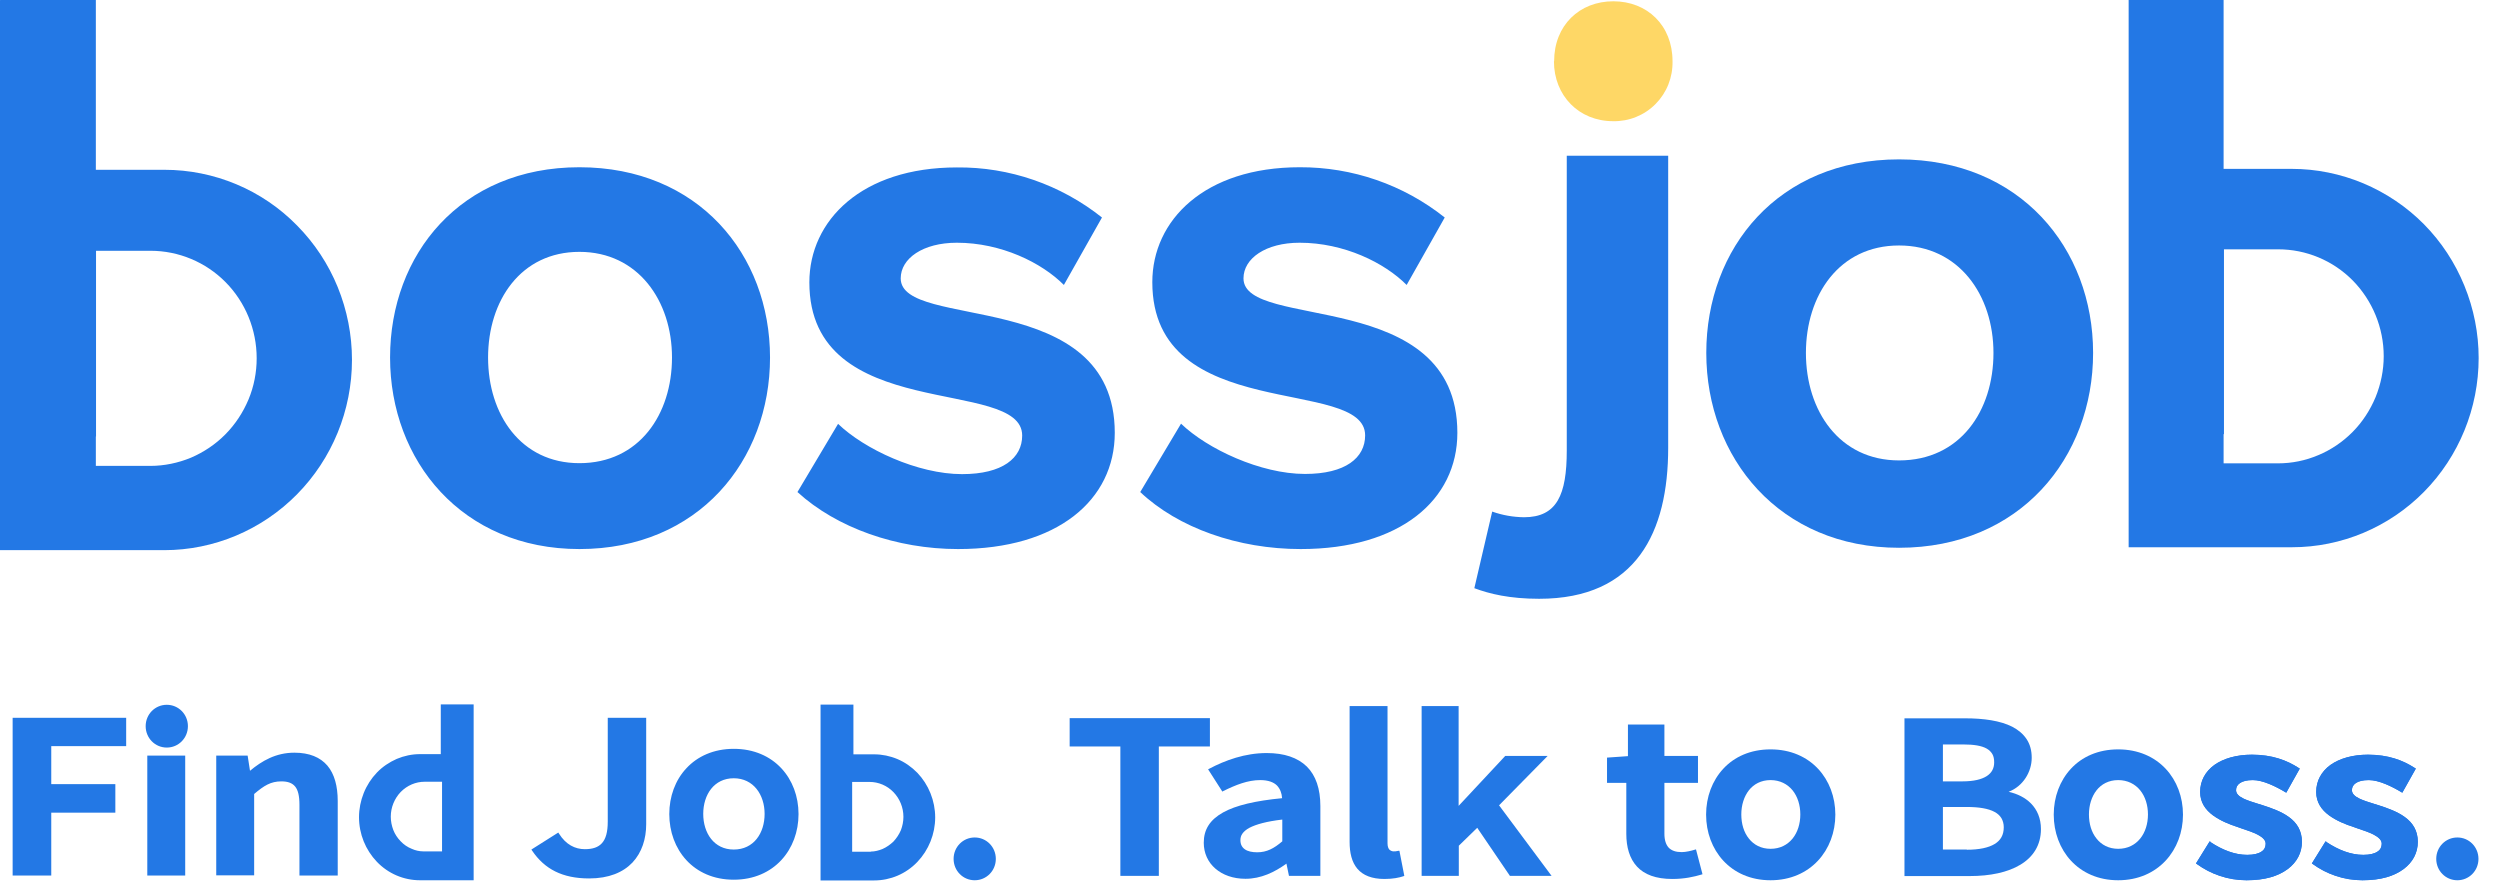
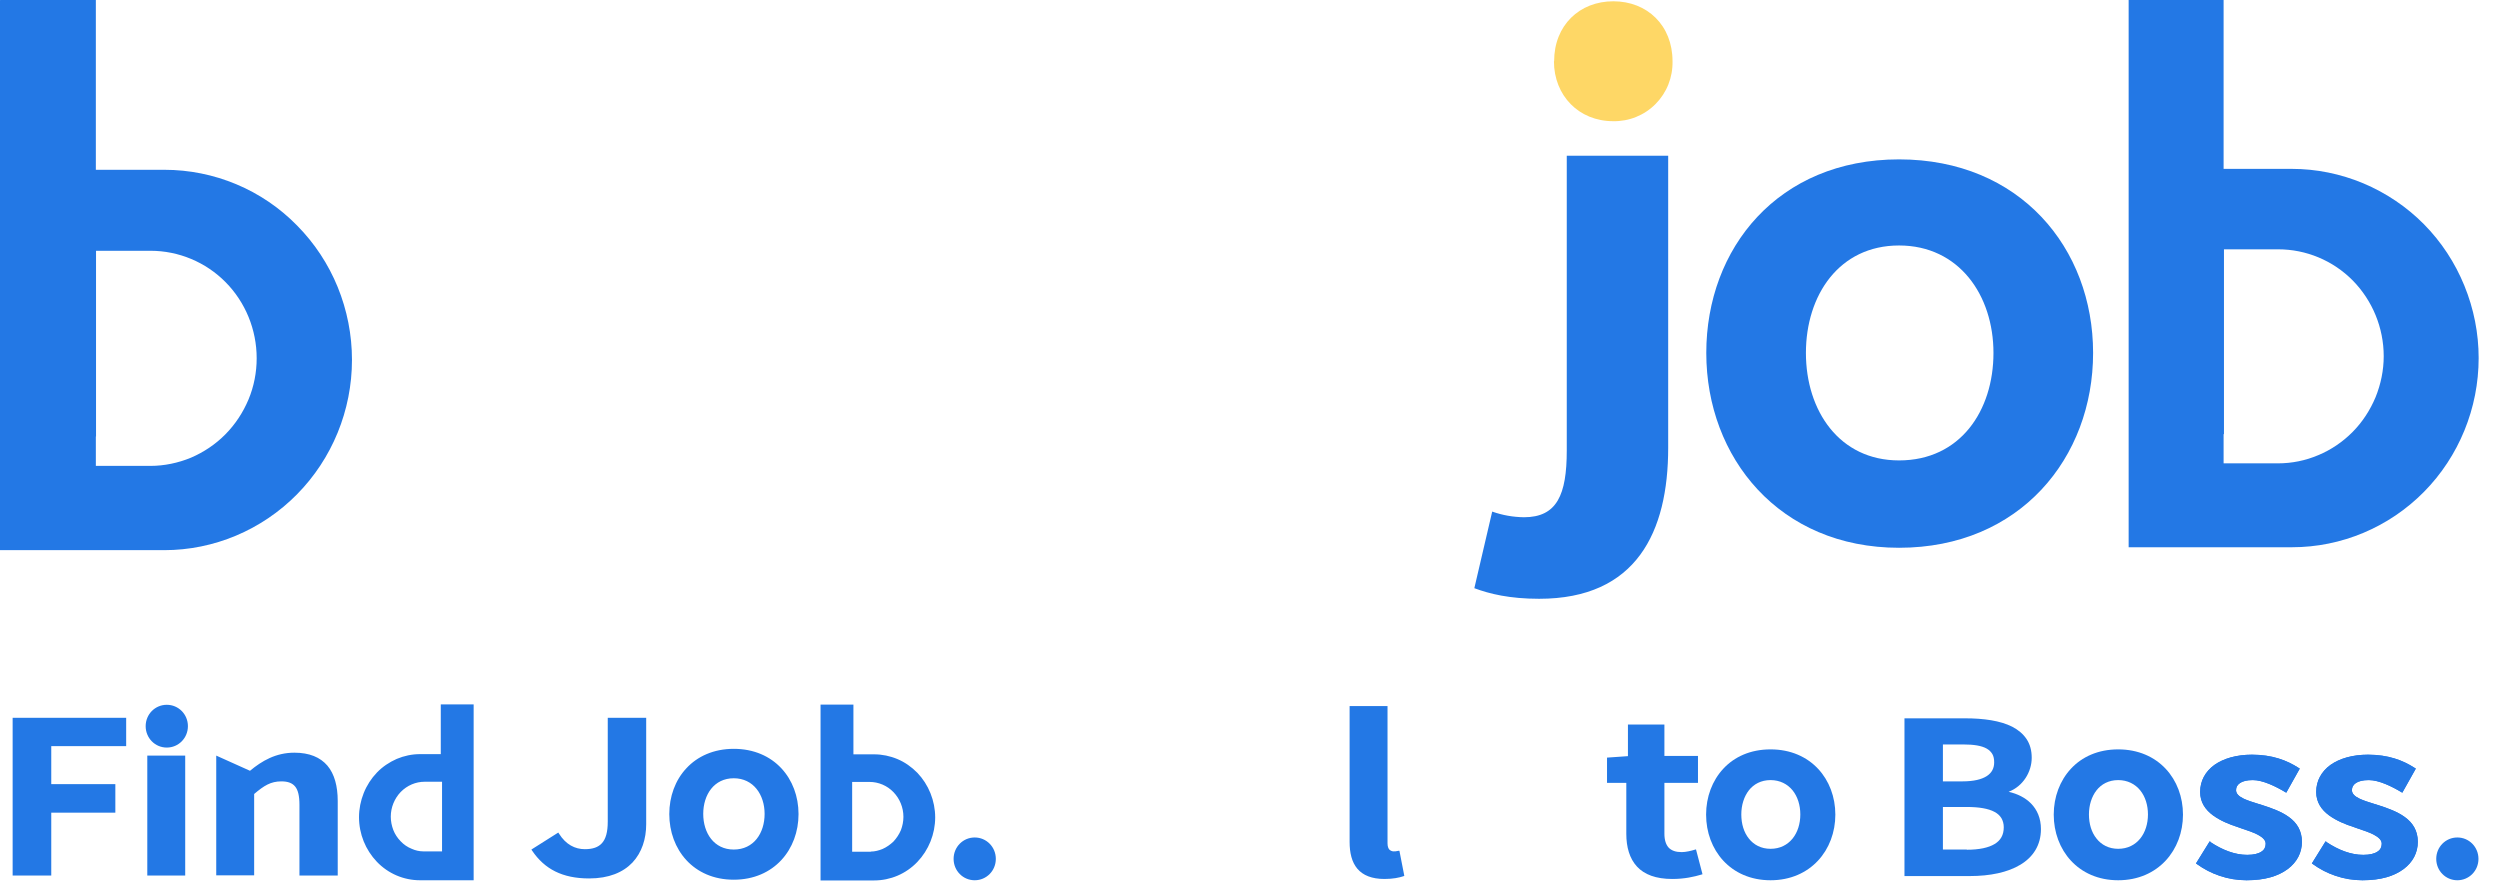
<svg xmlns="http://www.w3.org/2000/svg" width="109" height="39" viewBox="0 0 109 39" fill="none">
  <path d="M67.106 26.107C65.816 26.107 64.942 25.892 64.281 25.645L65.06 22.305C65.509 22.465 65.973 22.545 66.445 22.552C67.885 22.552 68.311 21.572 68.311 19.644V6.79H72.733V19.524C72.733 23.198 71.348 26.107 67.106 26.107Z" fill="#2378E5" />
  <path fill-rule="evenodd" clip-rule="evenodd" d="M82.799 23.883C88.072 23.883 91.259 19.955 91.259 15.388C91.259 10.822 88.072 6.949 82.799 6.949C77.526 6.949 74.394 10.822 74.394 15.388C74.394 19.955 77.581 23.883 82.799 23.883ZM82.799 20.074C80.194 20.074 78.738 17.907 78.738 15.388C78.738 12.87 80.186 10.703 82.799 10.703C85.412 10.703 86.915 12.87 86.915 15.388C86.915 17.907 85.467 20.074 82.799 20.074Z" fill="#2378E5" />
  <path fill-rule="evenodd" clip-rule="evenodd" d="M92.802 0H96.949V7.363H99.924C100.994 7.363 102.049 7.579 103.04 7.993C104.024 8.407 104.929 9.013 105.685 9.778C106.44 10.543 107.038 11.452 107.447 12.456C107.857 13.46 108.069 14.528 108.069 15.611C108.069 17.795 107.211 19.899 105.685 21.445C104.158 22.991 102.088 23.86 99.932 23.86H92.809V0.008L92.802 0ZM96.949 18.927V20.202H99.318C99.924 20.202 100.522 20.082 101.081 19.843C101.639 19.612 102.151 19.261 102.576 18.831C103.001 18.401 103.339 17.883 103.575 17.317C103.804 16.751 103.93 16.145 103.93 15.532C103.93 14.296 103.442 13.109 102.584 12.233C101.718 11.356 100.546 10.87 99.326 10.87H96.965V18.927H96.949Z" fill="#2378E5" />
-   <path d="M25.262 23.939C30.448 23.939 33.573 20.082 33.573 15.588C33.573 11.093 30.441 7.292 25.262 7.292C20.084 7.292 17.007 11.093 17.007 15.588C17.007 20.082 20.139 23.939 25.262 23.939ZM25.262 20.194C22.705 20.194 21.28 18.066 21.28 15.588C21.28 13.109 22.705 10.981 25.262 10.981C27.82 10.981 29.299 13.117 29.299 15.588C29.299 18.058 27.875 20.194 25.262 20.194ZM41.773 23.939C46.102 23.939 48.604 21.803 48.604 18.871C48.604 12.48 39.271 14.432 39.271 12.137C39.271 11.268 40.239 10.583 41.718 10.583C43.654 10.583 45.417 11.452 46.385 12.424L48.046 9.483C46.243 8.049 44.008 7.276 41.718 7.3C37.571 7.3 35.288 9.611 35.288 12.312C35.288 18.528 44.567 16.4 44.567 18.99C44.567 19.971 43.709 20.672 41.946 20.672C40.01 20.672 37.681 19.58 36.54 18.48L34.769 21.453C36.477 23.015 39.097 23.939 41.773 23.939ZM56.71 23.939C61.039 23.939 63.541 21.803 63.541 18.871C63.541 12.48 54.216 14.432 54.216 12.137C54.216 11.268 55.184 10.583 56.663 10.583C58.599 10.583 60.362 11.452 61.33 12.424L62.99 9.483C61.188 8.049 58.961 7.284 56.671 7.292C52.516 7.292 50.241 9.603 50.241 12.304C50.241 18.52 59.52 16.392 59.52 18.982C59.52 19.962 58.662 20.664 56.899 20.664C54.963 20.664 52.634 19.572 51.493 18.472L49.714 21.453C51.367 23.015 53.979 23.939 56.71 23.939Z" fill="#2378E5" />
  <path fill-rule="evenodd" clip-rule="evenodd" d="M0.016 0H4.179V7.403H7.169C8.248 7.403 9.31 7.618 10.302 8.033C11.293 8.447 12.198 9.061 12.954 9.834C13.717 10.607 14.315 11.515 14.725 12.519C15.134 13.524 15.346 14.599 15.346 15.691C15.346 17.891 14.481 20.002 12.946 21.556C11.411 23.11 9.326 23.987 7.162 23.987H0V0.008L0.016 0ZM4.179 19.03V20.313H6.556C7.162 20.313 7.768 20.186 8.326 19.955C8.885 19.715 9.397 19.373 9.829 18.935C10.262 18.496 10.601 17.978 10.837 17.413C11.073 16.847 11.191 16.233 11.191 15.619C11.191 14.376 10.703 13.181 9.837 12.304C8.972 11.428 7.791 10.934 6.563 10.934H4.187V19.03H4.179Z" fill="#2378E5" />
  <path d="M67.752 2.67C67.752 4.168 68.838 5.284 70.333 5.284C70.671 5.291 71.018 5.228 71.332 5.1C71.647 4.973 71.939 4.781 72.183 4.534C72.426 4.287 72.615 4 72.741 3.682C72.867 3.363 72.93 3.02 72.922 2.67C72.922 1.1 71.813 0.056 70.341 0.056C68.869 0.056 67.76 1.1 67.76 2.67H67.752Z" fill="#FED766" />
-   <path fill-rule="evenodd" clip-rule="evenodd" d="M23.169 37.04L24.341 36.299L24.373 36.347C24.672 36.825 25.073 37.024 25.498 37.024C25.837 37.024 26.081 36.945 26.246 36.761C26.411 36.578 26.498 36.283 26.498 35.821V31.295H28.174V35.933C28.174 36.578 27.985 37.168 27.576 37.606C27.167 38.036 26.545 38.3 25.687 38.3C24.523 38.3 23.743 37.893 23.2 37.088L23.169 37.04ZM9.428 38.172V32.944H10.797L10.9 33.606C11.419 33.175 12.025 32.817 12.836 32.817C13.489 32.817 13.961 33.016 14.276 33.383C14.583 33.749 14.725 34.275 14.725 34.929V38.172H13.056V35.088C13.056 34.697 12.993 34.443 12.867 34.291C12.741 34.14 12.552 34.068 12.269 34.068C11.805 34.068 11.514 34.251 11.081 34.618V38.164H9.428V38.172ZM6.422 38.172V32.944H8.075V38.172H6.422ZM0.551 38.172V31.295H5.501V32.53H2.235V34.187H5.029V35.431H2.235V38.172H0.559H0.551ZM37.209 30.713V32.889H38.114C38.46 32.889 38.806 32.96 39.129 33.096C39.452 33.231 39.743 33.438 39.995 33.693C40.239 33.948 40.435 34.251 40.569 34.586C40.703 34.921 40.774 35.279 40.774 35.638C40.774 36.363 40.49 37.064 39.995 37.582C39.499 38.1 38.822 38.387 38.114 38.387H35.776V30.721H37.209V30.713ZM37.972 37.128C38.145 37.128 38.318 37.08 38.476 37.017C38.657 36.937 38.814 36.825 38.956 36.69C39.09 36.546 39.2 36.379 39.279 36.196C39.349 36.012 39.389 35.813 39.389 35.614C39.389 35.208 39.231 34.825 38.956 34.538C38.68 34.251 38.303 34.092 37.909 34.092H37.154V36.722V37.136H37.909C37.909 37.136 37.949 37.136 37.964 37.136L37.972 37.128ZM19.218 30.713H20.651V38.379H18.313C17.605 38.379 16.928 38.092 16.432 37.574C15.937 37.056 15.653 36.363 15.653 35.63C15.653 35.271 15.724 34.913 15.858 34.578C15.992 34.243 16.188 33.94 16.432 33.685C16.676 33.43 16.975 33.231 17.298 33.088C17.621 32.952 17.967 32.88 18.313 32.88H19.218V30.705V30.713ZM19.273 37.128V36.714V34.084H18.518C18.124 34.084 17.754 34.243 17.471 34.53C17.196 34.817 17.038 35.208 17.038 35.606C17.038 35.805 17.078 36.004 17.148 36.188C17.219 36.371 17.329 36.538 17.471 36.682C17.605 36.825 17.77 36.937 17.951 37.008C18.109 37.08 18.282 37.12 18.455 37.12C18.471 37.12 18.494 37.12 18.51 37.12H19.265L19.273 37.128ZM34.816 35.494C34.816 37.032 33.754 38.355 31.991 38.355C30.228 38.355 29.181 37.032 29.181 35.494C29.181 34.729 29.441 34.012 29.929 33.494C30.409 32.976 31.117 32.649 31.991 32.649C33.754 32.649 34.816 33.956 34.816 35.494ZM8.193 31.661C8.193 32.179 7.783 32.594 7.272 32.594C6.76 32.594 6.351 32.179 6.351 31.661C6.351 31.143 6.76 30.729 7.272 30.729C7.783 30.729 8.193 31.143 8.193 31.661ZM31.991 37.04C31.133 37.04 30.661 36.323 30.661 35.486C30.661 34.65 31.133 33.932 31.991 33.932C32.849 33.932 33.337 34.65 33.337 35.486C33.337 36.323 32.865 37.04 31.991 37.04Z" fill="#2378E5" />
+   <path fill-rule="evenodd" clip-rule="evenodd" d="M23.169 37.04L24.341 36.299L24.373 36.347C24.672 36.825 25.073 37.024 25.498 37.024C25.837 37.024 26.081 36.945 26.246 36.761C26.411 36.578 26.498 36.283 26.498 35.821V31.295H28.174V35.933C28.174 36.578 27.985 37.168 27.576 37.606C27.167 38.036 26.545 38.3 25.687 38.3C24.523 38.3 23.743 37.893 23.2 37.088L23.169 37.04ZM9.428 38.172V32.944L10.9 33.606C11.419 33.175 12.025 32.817 12.836 32.817C13.489 32.817 13.961 33.016 14.276 33.383C14.583 33.749 14.725 34.275 14.725 34.929V38.172H13.056V35.088C13.056 34.697 12.993 34.443 12.867 34.291C12.741 34.14 12.552 34.068 12.269 34.068C11.805 34.068 11.514 34.251 11.081 34.618V38.164H9.428V38.172ZM6.422 38.172V32.944H8.075V38.172H6.422ZM0.551 38.172V31.295H5.501V32.53H2.235V34.187H5.029V35.431H2.235V38.172H0.559H0.551ZM37.209 30.713V32.889H38.114C38.46 32.889 38.806 32.96 39.129 33.096C39.452 33.231 39.743 33.438 39.995 33.693C40.239 33.948 40.435 34.251 40.569 34.586C40.703 34.921 40.774 35.279 40.774 35.638C40.774 36.363 40.49 37.064 39.995 37.582C39.499 38.1 38.822 38.387 38.114 38.387H35.776V30.721H37.209V30.713ZM37.972 37.128C38.145 37.128 38.318 37.08 38.476 37.017C38.657 36.937 38.814 36.825 38.956 36.69C39.09 36.546 39.2 36.379 39.279 36.196C39.349 36.012 39.389 35.813 39.389 35.614C39.389 35.208 39.231 34.825 38.956 34.538C38.68 34.251 38.303 34.092 37.909 34.092H37.154V36.722V37.136H37.909C37.909 37.136 37.949 37.136 37.964 37.136L37.972 37.128ZM19.218 30.713H20.651V38.379H18.313C17.605 38.379 16.928 38.092 16.432 37.574C15.937 37.056 15.653 36.363 15.653 35.63C15.653 35.271 15.724 34.913 15.858 34.578C15.992 34.243 16.188 33.94 16.432 33.685C16.676 33.43 16.975 33.231 17.298 33.088C17.621 32.952 17.967 32.88 18.313 32.88H19.218V30.705V30.713ZM19.273 37.128V36.714V34.084H18.518C18.124 34.084 17.754 34.243 17.471 34.53C17.196 34.817 17.038 35.208 17.038 35.606C17.038 35.805 17.078 36.004 17.148 36.188C17.219 36.371 17.329 36.538 17.471 36.682C17.605 36.825 17.77 36.937 17.951 37.008C18.109 37.08 18.282 37.12 18.455 37.12C18.471 37.12 18.494 37.12 18.51 37.12H19.265L19.273 37.128ZM34.816 35.494C34.816 37.032 33.754 38.355 31.991 38.355C30.228 38.355 29.181 37.032 29.181 35.494C29.181 34.729 29.441 34.012 29.929 33.494C30.409 32.976 31.117 32.649 31.991 32.649C33.754 32.649 34.816 33.956 34.816 35.494ZM8.193 31.661C8.193 32.179 7.783 32.594 7.272 32.594C6.76 32.594 6.351 32.179 6.351 31.661C6.351 31.143 6.76 30.729 7.272 30.729C7.783 30.729 8.193 31.143 8.193 31.661ZM31.991 37.04C31.133 37.04 30.661 36.323 30.661 35.486C30.661 34.65 31.133 33.932 31.991 33.932C32.849 33.932 33.337 34.65 33.337 35.486C33.337 36.323 32.865 37.04 31.991 37.04Z" fill="#2378E5" />
  <path d="M43.418 37.447C43.418 37.965 43.009 38.379 42.497 38.379C41.986 38.379 41.577 37.965 41.577 37.447C41.577 36.929 41.986 36.514 42.497 36.514C43.009 36.514 43.418 36.929 43.418 37.447Z" fill="#2378E5" />
  <path fill-rule="evenodd" clip-rule="evenodd" d="M85.687 31.319H83.035V38.196H85.892C86.765 38.196 87.537 38.036 88.088 37.702C88.646 37.367 88.985 36.849 88.985 36.148C88.985 35.678 88.819 35.303 88.552 35.032C88.3 34.777 87.962 34.61 87.576 34.522C88.206 34.283 88.583 33.653 88.583 33.04C88.583 32.713 88.505 32.442 88.355 32.219C88.206 31.996 87.993 31.82 87.733 31.685C87.214 31.422 86.49 31.319 85.679 31.319H85.687ZM85.569 34.068H84.711V32.458H85.593C86.065 32.458 86.403 32.514 86.624 32.641C86.734 32.705 86.813 32.785 86.868 32.88C86.923 32.976 86.946 33.096 86.946 33.239C86.946 33.494 86.844 33.693 86.624 33.837C86.403 33.98 86.057 34.068 85.561 34.068H85.569ZM85.75 37.04H84.711V35.184H85.75C86.293 35.184 86.695 35.255 86.962 35.399C87.096 35.47 87.19 35.558 87.261 35.67C87.324 35.781 87.364 35.909 87.364 36.068C87.364 36.403 87.23 36.642 86.962 36.801C86.695 36.961 86.293 37.048 85.758 37.048L85.75 37.04Z" fill="#2378E5" />
  <path fill-rule="evenodd" clip-rule="evenodd" d="M70.907 36.347V34.132H70.066V33.032L70.978 32.968V31.59H72.568V32.96H74.032V34.132H72.568V36.347C72.568 36.634 72.639 36.833 72.757 36.961C72.883 37.088 73.064 37.152 73.324 37.152C73.505 37.152 73.733 37.096 73.89 37.048L73.945 37.032L74.229 38.116L74.181 38.132C73.859 38.228 73.442 38.323 72.914 38.323C72.198 38.323 71.695 38.132 71.372 37.782C71.049 37.431 70.907 36.937 70.907 36.355V36.347Z" fill="#2378E5" />
-   <path fill-rule="evenodd" clip-rule="evenodd" d="M63.604 30.785H61.983V38.188H63.604V36.873L64.407 36.092L65.832 38.188H67.649L65.359 35.112L67.476 32.96H65.627L63.596 35.136V30.777L63.604 30.785Z" fill="#2378E5" />
  <path fill-rule="evenodd" clip-rule="evenodd" d="M60.496 30.785H58.843V36.706C58.843 37.184 58.938 37.59 59.181 37.877C59.425 38.164 59.811 38.323 60.362 38.323C60.732 38.323 60.999 38.267 61.188 38.204L61.228 38.188L61.015 37.096H60.968C60.866 37.12 60.826 37.12 60.763 37.12C60.7 37.12 60.637 37.096 60.582 37.048C60.535 37 60.496 36.913 60.496 36.769V30.785Z" fill="#2378E5" />
-   <path fill-rule="evenodd" clip-rule="evenodd" d="M53.326 35.423C53.885 35.112 54.735 34.913 55.9 34.801C55.884 34.578 55.813 34.395 55.679 34.251C55.538 34.108 55.302 34.012 54.947 34.012C54.404 34.012 53.885 34.219 53.334 34.49L53.295 34.514L52.673 33.542L52.72 33.518C53.429 33.143 54.286 32.833 55.231 32.833C55.994 32.833 56.577 33.032 56.978 33.422C57.371 33.813 57.568 34.395 57.568 35.144V38.188H56.199L56.089 37.654C55.569 38.029 54.979 38.315 54.302 38.315C53.759 38.315 53.31 38.148 52.988 37.869C52.665 37.59 52.484 37.192 52.484 36.745C52.484 36.459 52.547 36.212 52.689 35.988C52.831 35.765 53.043 35.582 53.326 35.423ZM54.814 37.16C55.231 37.16 55.546 36.992 55.908 36.682V35.733C55.223 35.813 54.767 35.941 54.475 36.092C54.326 36.172 54.231 36.259 54.168 36.347C54.105 36.435 54.082 36.53 54.082 36.634C54.082 36.817 54.153 36.945 54.279 37.032C54.404 37.12 54.593 37.16 54.814 37.16Z" fill="#2378E5" />
-   <path fill-rule="evenodd" clip-rule="evenodd" d="M48.848 32.546V38.188H50.525V32.546H52.752V31.311H46.637V32.546H48.848Z" fill="#2378E5" />
  <path fill-rule="evenodd" clip-rule="evenodd" d="M77.196 32.673C76.314 32.673 75.614 33 75.134 33.518C74.654 34.036 74.386 34.745 74.386 35.518C74.386 37.056 75.448 38.379 77.196 38.379C78.943 38.379 80.021 37.056 80.021 35.518C80.021 33.98 78.951 32.673 77.196 32.673ZM77.196 37.008C76.786 37.008 76.464 36.833 76.251 36.562C76.031 36.291 75.921 35.917 75.921 35.51C75.921 35.104 76.039 34.729 76.251 34.458C76.464 34.187 76.786 34.012 77.196 34.012C77.605 34.012 77.935 34.187 78.156 34.458C78.376 34.729 78.494 35.104 78.494 35.51C78.494 35.917 78.376 36.291 78.156 36.562C77.935 36.833 77.613 37.008 77.196 37.008Z" fill="#2378E5" />
  <path fill-rule="evenodd" clip-rule="evenodd" d="M92.353 32.673C91.472 32.673 90.771 33 90.291 33.518C89.811 34.036 89.543 34.745 89.543 35.518C89.543 37.056 90.606 38.379 92.353 38.379C94.1 38.379 95.178 37.056 95.178 35.518C95.178 33.98 94.108 32.673 92.353 32.673ZM92.353 37.008C91.944 37.008 91.621 36.833 91.409 36.562C91.188 36.291 91.078 35.917 91.078 35.51C91.078 35.104 91.196 34.729 91.409 34.458C91.621 34.187 91.944 34.012 92.353 34.012C92.762 34.012 93.093 34.187 93.313 34.458C93.533 34.729 93.651 35.104 93.651 35.51C93.651 35.917 93.533 36.291 93.313 36.562C93.093 36.833 92.77 37.008 92.353 37.008Z" fill="#2378E5" />
  <path fill-rule="evenodd" clip-rule="evenodd" d="M101.435 36.706L101.395 36.682L100.797 37.646L100.845 37.678C101.435 38.108 102.19 38.379 103.001 38.379C103.811 38.379 104.386 38.196 104.795 37.893C105.204 37.59 105.417 37.168 105.417 36.706C105.417 36.212 105.189 35.869 104.858 35.63C104.536 35.391 104.111 35.239 103.717 35.112C103.646 35.088 103.583 35.072 103.512 35.048C103.276 34.976 103.056 34.905 102.883 34.825C102.662 34.721 102.544 34.602 102.544 34.45C102.544 34.323 102.6 34.219 102.718 34.14C102.836 34.06 103.017 34.012 103.284 34.012C103.717 34.012 104.276 34.283 104.701 34.538L104.74 34.562L105.33 33.51L105.275 33.478C104.772 33.151 104.126 32.904 103.245 32.904C102.568 32.904 102.001 33.072 101.608 33.351C101.214 33.638 100.986 34.044 100.986 34.53C100.986 34.976 101.214 35.303 101.537 35.542C101.86 35.781 102.269 35.949 102.647 36.068C102.694 36.084 102.741 36.1 102.781 36.116C103.048 36.204 103.3 36.291 103.489 36.387C103.717 36.506 103.843 36.634 103.843 36.785C103.843 36.929 103.788 37.048 103.662 37.128C103.536 37.216 103.331 37.272 103.04 37.272C102.505 37.272 101.962 37.064 101.435 36.714V36.706Z" fill="#2378E5" />
  <path fill-rule="evenodd" clip-rule="evenodd" d="M101.435 36.706L101.395 36.682L100.797 37.646L100.845 37.678C101.435 38.108 102.19 38.379 103.001 38.379C103.811 38.379 104.386 38.196 104.795 37.893C105.204 37.59 105.417 37.168 105.417 36.706C105.417 36.212 105.189 35.869 104.858 35.63C104.536 35.391 104.111 35.239 103.717 35.112C103.646 35.088 103.583 35.072 103.512 35.048C103.276 34.976 103.056 34.905 102.883 34.825C102.662 34.721 102.544 34.602 102.544 34.45C102.544 34.323 102.6 34.219 102.718 34.14C102.836 34.06 103.017 34.012 103.284 34.012C103.717 34.012 104.276 34.283 104.701 34.538L104.74 34.562L105.33 33.51L105.275 33.478C104.772 33.151 104.126 32.904 103.245 32.904C102.568 32.904 102.001 33.072 101.608 33.351C101.214 33.638 100.986 34.044 100.986 34.53C100.986 34.976 101.214 35.303 101.537 35.542C101.86 35.781 102.269 35.949 102.647 36.068C102.694 36.084 102.741 36.1 102.781 36.116C103.048 36.204 103.3 36.291 103.489 36.387C103.717 36.506 103.843 36.634 103.843 36.785C103.843 36.929 103.788 37.048 103.662 37.128C103.536 37.216 103.331 37.272 103.04 37.272C102.505 37.272 101.962 37.064 101.435 36.714V36.706Z" fill="#2378E5" />
  <path fill-rule="evenodd" clip-rule="evenodd" d="M96.382 36.706L96.343 36.682L95.745 37.646L95.792 37.678C96.382 38.108 97.138 38.379 97.948 38.379C98.759 38.379 99.334 38.196 99.743 37.893C100.152 37.59 100.364 37.168 100.364 36.706C100.364 36.212 100.136 35.869 99.806 35.63C99.483 35.391 99.058 35.239 98.665 35.112C98.594 35.088 98.531 35.072 98.46 35.048C98.224 34.976 98.004 34.905 97.83 34.825C97.61 34.721 97.492 34.602 97.492 34.45C97.492 34.323 97.547 34.219 97.665 34.14C97.783 34.06 97.964 34.012 98.224 34.012C98.657 34.012 99.216 34.283 99.641 34.538L99.68 34.562L100.27 33.51L100.215 33.478C99.711 33.151 99.066 32.904 98.184 32.904C97.508 32.904 96.941 33.072 96.548 33.351C96.154 33.638 95.926 34.044 95.926 34.53C95.926 34.976 96.154 35.303 96.477 35.542C96.799 35.781 97.209 35.949 97.586 36.068C97.634 36.084 97.681 36.1 97.72 36.116C97.988 36.204 98.24 36.291 98.428 36.387C98.657 36.506 98.783 36.634 98.783 36.785C98.783 36.929 98.728 37.048 98.602 37.128C98.476 37.216 98.271 37.272 97.98 37.272C97.445 37.272 96.902 37.064 96.374 36.714L96.382 36.706Z" fill="#2378E5" />
  <path fill-rule="evenodd" clip-rule="evenodd" d="M96.382 36.706L96.343 36.682L95.745 37.646L95.792 37.678C96.382 38.108 97.138 38.379 97.948 38.379C98.759 38.379 99.334 38.196 99.743 37.893C100.152 37.59 100.364 37.168 100.364 36.706C100.364 36.212 100.136 35.869 99.806 35.63C99.483 35.391 99.058 35.239 98.665 35.112C98.594 35.088 98.531 35.072 98.46 35.048C98.224 34.976 98.004 34.905 97.83 34.825C97.61 34.721 97.492 34.602 97.492 34.45C97.492 34.323 97.547 34.219 97.665 34.14C97.783 34.06 97.964 34.012 98.224 34.012C98.657 34.012 99.216 34.283 99.641 34.538L99.68 34.562L100.27 33.51L100.215 33.478C99.711 33.151 99.066 32.904 98.184 32.904C97.508 32.904 96.941 33.072 96.548 33.351C96.154 33.638 95.926 34.044 95.926 34.53C95.926 34.976 96.154 35.303 96.477 35.542C96.799 35.781 97.209 35.949 97.586 36.068C97.634 36.084 97.681 36.1 97.72 36.116C97.988 36.204 98.24 36.291 98.428 36.387C98.657 36.506 98.783 36.634 98.783 36.785C98.783 36.929 98.728 37.048 98.602 37.128C98.476 37.216 98.271 37.272 97.98 37.272C97.445 37.272 96.902 37.064 96.374 36.714L96.382 36.706Z" fill="#2378E5" />
  <path d="M108.061 37.447C108.061 37.965 107.652 38.379 107.14 38.379C106.629 38.379 106.22 37.965 106.22 37.447C106.22 36.929 106.629 36.514 107.14 36.514C107.652 36.514 108.061 36.929 108.061 37.447Z" fill="#2378E5" />
</svg>